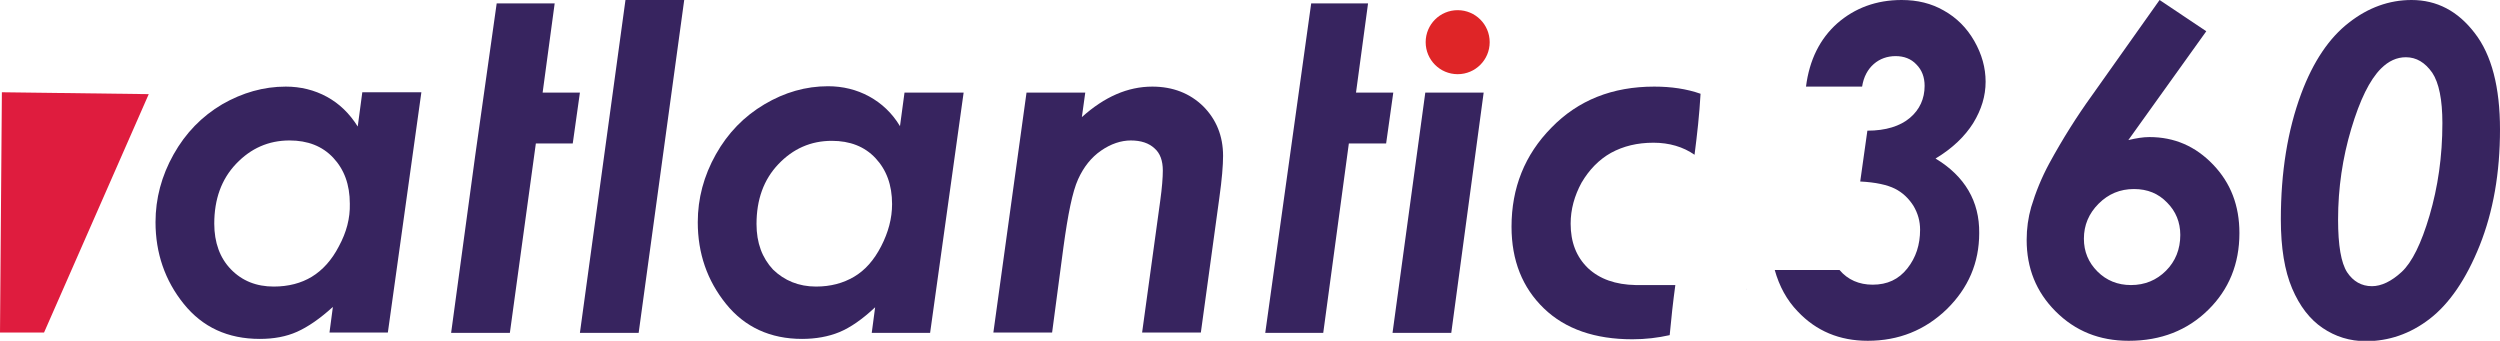
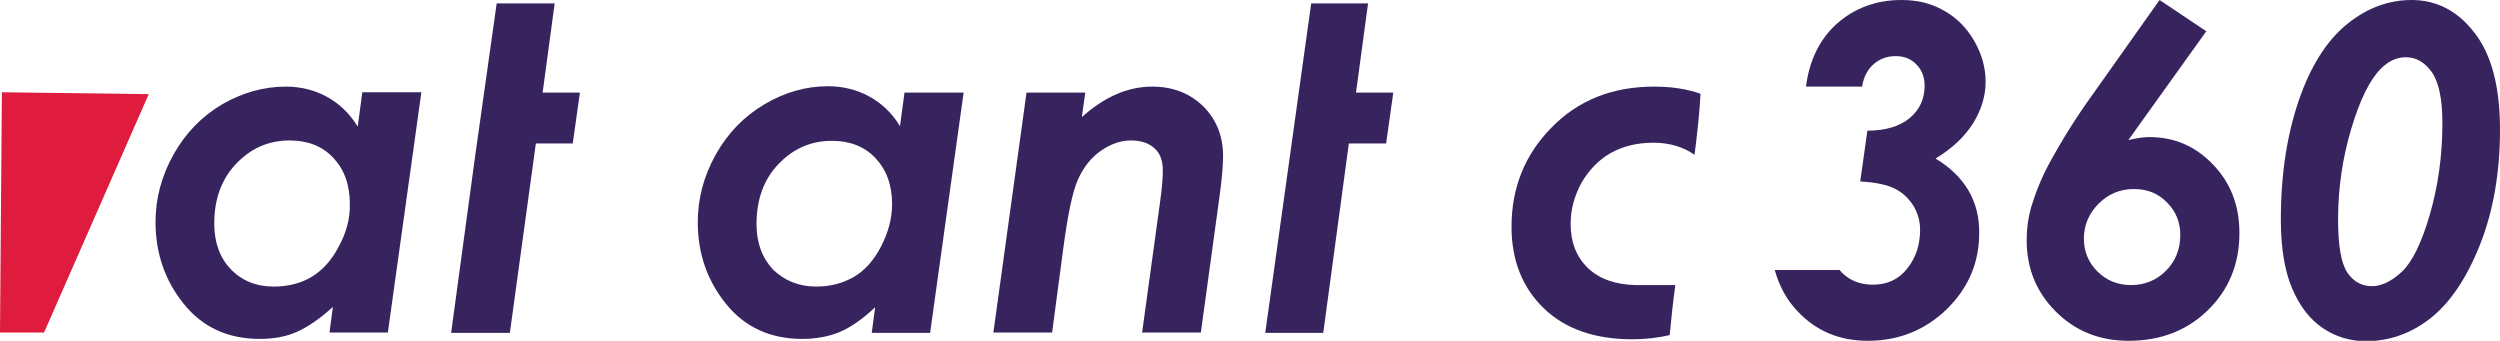
<svg xmlns="http://www.w3.org/2000/svg" version="1.1" id="Слой_1" x="0px" y="0px" viewBox="0 0 663.9 90.5" enable-background="new 0 0 663.9 90.5" xml:space="preserve">
  <g>
    <g>
      <path fill="#37245F" d="M96.2,24.6l-1.2,9c-2.2-3.5-4.9-6.1-8.2-7.9c-3.3-1.8-7-2.7-10.9-2.7C70,23,64.4,24.6,59,27.7    c-5.4,3.2-9.7,7.6-12.9,13.3c-3.2,5.7-4.8,11.7-4.8,18c0,8.2,2.5,15.5,7.5,21.7c5,6.2,11.7,9.3,20.2,9.3c3.7,0,7-0.6,9.9-1.9    s6.1-3.5,9.5-6.6l-0.9,6.8H103l8.9-63.8H96.2z M90,65.4c-1.9,3.7-4.4,6.4-7.2,8.1s-6.2,2.6-10.1,2.6c-4.6,0-8.4-1.5-11.4-4.6    c-2.9-3-4.4-7.1-4.4-12.1c0-6.5,1.9-11.8,5.8-15.9s8.6-6.2,14.2-6.2c4.8,0,8.7,1.5,11.6,4.6c2.9,3.1,4.4,7.1,4.4,12.2    C93,58,92,61.7,90,65.4z" />
      <polygon fill="#37245F" points="144.1,24.6 147.3,0.9 131.9,0.9 126.2,41.3 119.8,88.4 135.4,88.4 142.3,38.1 152.1,38.1     154,24.6   " />
-       <path fill="#37245F" d="M166.1,0h15.6l-12.1,88.4H154L166.1,0z" />
      <path fill="#37245F" d="M240.2,24.6h15.7L247,88.4h-15.5l0.9-6.8c-3.4,3.2-6.6,5.4-9.5,6.6S216.6,90,213,90    c-8.4,0-15.2-3.1-20.2-9.3c-5-6.2-7.5-13.4-7.5-21.7c0-6.3,1.6-12.3,4.8-18c3.2-5.7,7.5-10.1,12.9-13.3c5.4-3.2,11-4.8,16.9-4.8    c3.9,0,7.6,0.9,10.9,2.7c3.3,1.8,6.1,4.4,8.2,7.9L240.2,24.6z M216.7,76.1c3.9,0,7.2-0.9,10.1-2.6s5.3-4.4,7.2-8.1    c1.9-3.7,2.9-7.4,2.9-11.2c0-5.1-1.5-9.1-4.4-12.2c-2.9-3.1-6.8-4.6-11.6-4.6c-5.6,0-10.3,2.1-14.2,6.2s-5.8,9.4-5.8,15.9    c0,5,1.5,9,4.4,12.1C208.3,74.5,212.1,76.1,216.7,76.1z" />
      <path fill="#37245F" d="M272.6,24.6h15.6l-0.9,6.5c6-5.4,12.2-8.1,18.7-8.1c5.5,0,10,1.8,13.5,5.2c3.5,3.5,5.3,7.9,5.3,13.2    c0,2.5-0.3,6.2-1,11.2l-4.9,35.7h-15.6l4.8-34.9c0.5-3.6,0.7-6.3,0.7-8.1c0-2.6-0.7-4.6-2.2-5.9c-1.5-1.4-3.6-2.1-6.3-2.1    c-2.6,0-5.3,0.9-7.9,2.7s-4.6,4.3-6.1,7.6s-2.7,9.3-3.9,18.1l-3,22.6h-15.6L272.6,24.6z" />
      <polygon fill="#37245F" points="360.1,24.6 363.3,0.9 348.2,0.9 336,88.4 351.4,88.4 358.2,38.1 368.1,38.1 370,24.6   " />
-       <polygon fill="#37245F" points="378.5,24.6 394,24.6 385.4,88.4 369.8,88.4   " />
      <path fill="#37245F" d="M463.8,76.7l0,0.1C463.9,76.8,463.9,76.8,463.8,76.7L463.8,76.7z" />
      <path fill="#37245F" d="M434.4,75.7L434.4,75.7c-5.4-0.1-9.6-1.6-12.7-4.5c-3.1-3-4.6-6.9-4.6-11.8c0-3.8,1-7.4,2.9-10.9    c2-3.4,4.6-6.1,7.8-7.9c3.3-1.8,7-2.7,11.3-2.7c4.2,0,7.9,1.1,10.9,3.2c0.7-5.4,1.3-10.8,1.6-16.2c-3.7-1.3-7.8-1.9-12.3-1.9    c-11.1,0-20.2,3.6-27.3,10.9c-7.1,7.2-10.6,16-10.6,26.3c0,9,2.9,16.2,8.6,21.7c5.7,5.5,13.6,8.2,23.5,8.2c3.5,0,6.8-0.4,9.9-1.1    c0.4-4.4,0.9-8.9,1.5-13.3H434.4z" />
    </g>
    <path fill-rule="evenodd" clip-rule="evenodd" fill="#DF1C3E" d="M0,88.3C0.2,67,0.3,45.8,0.5,24.5l39,0.5L11.7,88.3H0L0,88.3   L0,88.3z" />
    <g>
      <path fill="#37245F" d="M514,42.1c4.5-2.7,7.8-5.9,10-9.4c2.2-3.6,3.3-7.2,3.3-11c0-3.7-1-7.3-3-10.8c-2-3.5-4.7-6.2-8.1-8.1    C512.9,0.9,509.2,0,505,0c-6.7,0-12.4,2.1-17.1,6.2c-4.6,4.1-7.4,9.7-8.3,16.8h14.9c0.4-2.6,1.5-4.6,3.1-6    c1.6-1.4,3.6-2.1,5.8-2.1c2.2,0,4.1,0.7,5.5,2.2c1.5,1.5,2.2,3.4,2.2,5.7c0,3.4-1.3,6.3-3.9,8.5c-2.6,2.2-6.4,3.4-11.3,3.4    L494,48.2c4.1,0.2,7.2,0.9,9.2,1.9c2,1,3.6,2.5,4.9,4.5c1.2,2,1.8,4.1,1.8,6.4c0,4-1.1,7.4-3.4,10.3c-2.3,2.9-5.3,4.3-9.2,4.3    c-3.6,0-6.6-1.3-8.8-3.9h-17.2c1.2,4.3,3.2,8,6.1,11c4.9,5.2,11.1,7.8,18.6,7.8c8.2,0,15.2-2.8,21-8.4c5.7-5.6,8.6-12.3,8.6-20.2    C525.7,53.5,521.8,46.8,514,42.1z" />
      <path fill="#37245F" d="M573.5,0l12.4,8.3l-20.7,28.9c2.1-0.5,3.9-0.8,5.6-0.8c6.6,0,12.2,2.4,16.9,7.3c4.7,4.9,7,10.9,7,18.2    c0,8.2-2.8,15-8.3,20.4s-12.5,8.2-21.1,8.2c-7.8,0-14.2-2.6-19.4-7.8c-5.2-5.2-7.7-11.5-7.7-19c0-3,0.4-5.9,1.2-8.7    c1.2-4,2.8-7.9,4.8-11.6c3.6-6.6,7.4-12.6,11.3-18L573.5,0z M566.7,50.2c-3.7,0-6.8,1.3-9.4,3.9c-2.6,2.6-3.9,5.7-3.9,9.3    c0,3.4,1.2,6.3,3.6,8.7s5.4,3.6,8.9,3.6c3.7,0,6.8-1.3,9.3-3.8s3.8-5.7,3.8-9.5c0-3.4-1.2-6.3-3.5-8.6    C573.2,51.4,570.3,50.2,566.7,50.2z" />
      <path fill="#37245F" d="M640.4,0c6.7,0,12.3,2.9,16.8,8.8c4.5,5.8,6.7,14.4,6.7,25.6c0,11.5-1.8,21.8-5.4,30.8    c-3.6,9-8.1,15.5-13.3,19.5s-10.9,5.9-16.9,5.9c-4.3,0-8.1-1.2-11.5-3.5c-3.4-2.3-6.1-5.8-8.1-10.5c-2-4.7-3-10.8-3-18.3    c0-12.6,1.8-23.7,5.4-33.4c3.2-8.6,7.5-14.9,12.7-18.9C628.9,2,634.5,0,640.4,0z M638.9,15.2c-2.4,0-4.6,1-6.6,3    c-3,3-5.6,8.3-7.9,16c-2.3,7.7-3.5,15.7-3.5,24.1c0,6.9,0.8,11.5,2.4,14c1.6,2.4,3.8,3.7,6.6,3.7c2.5,0,5.2-1.3,7.9-3.8    c2.7-2.5,5.2-7.5,7.4-15c2.2-7.5,3.4-15.6,3.4-24.5c0-6.2-0.9-10.7-2.7-13.4C644,16.6,641.7,15.2,638.9,15.2z" />
    </g>
-     <path fill-rule="evenodd" clip-rule="evenodd" fill="#DF2527" d="M378.6,11.2c0-4.7,3.8-8.5,8.5-8.5c4.7,0,8.5,3.8,8.5,8.5   s-3.8,8.5-8.5,8.5C382.4,19.7,378.6,15.9,378.6,11.2L378.6,11.2z" />
  </g>
</svg>